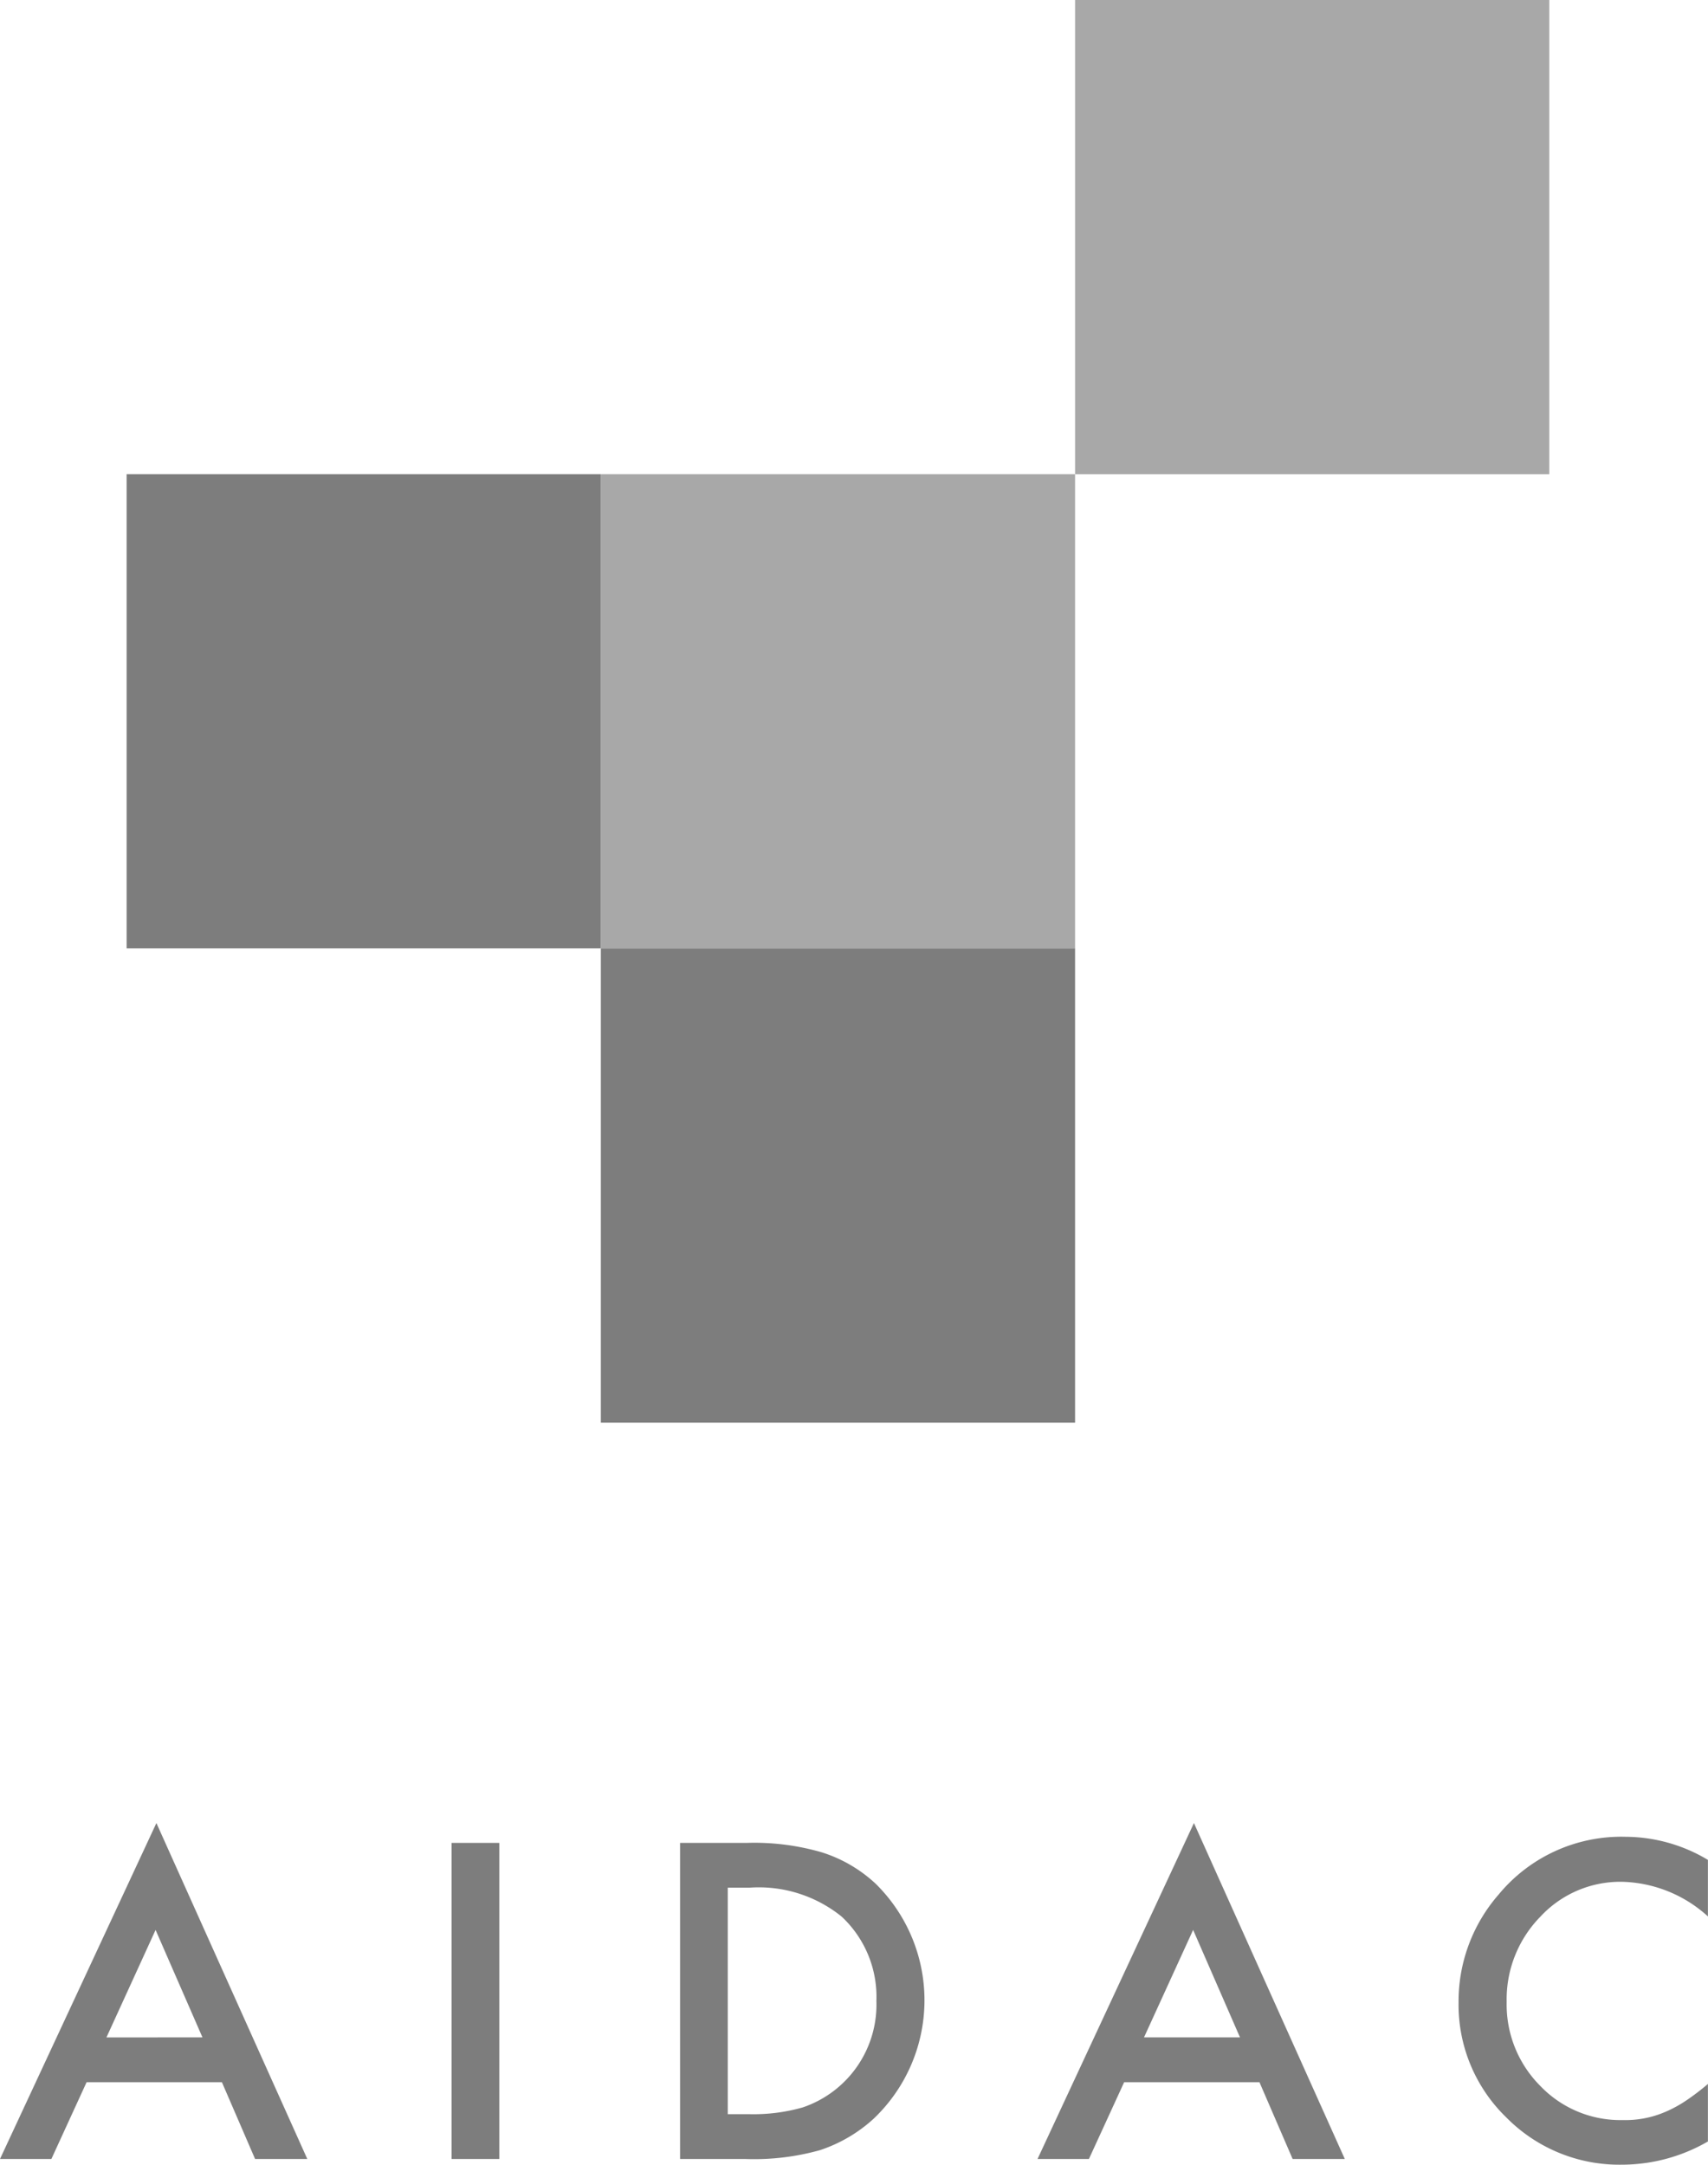
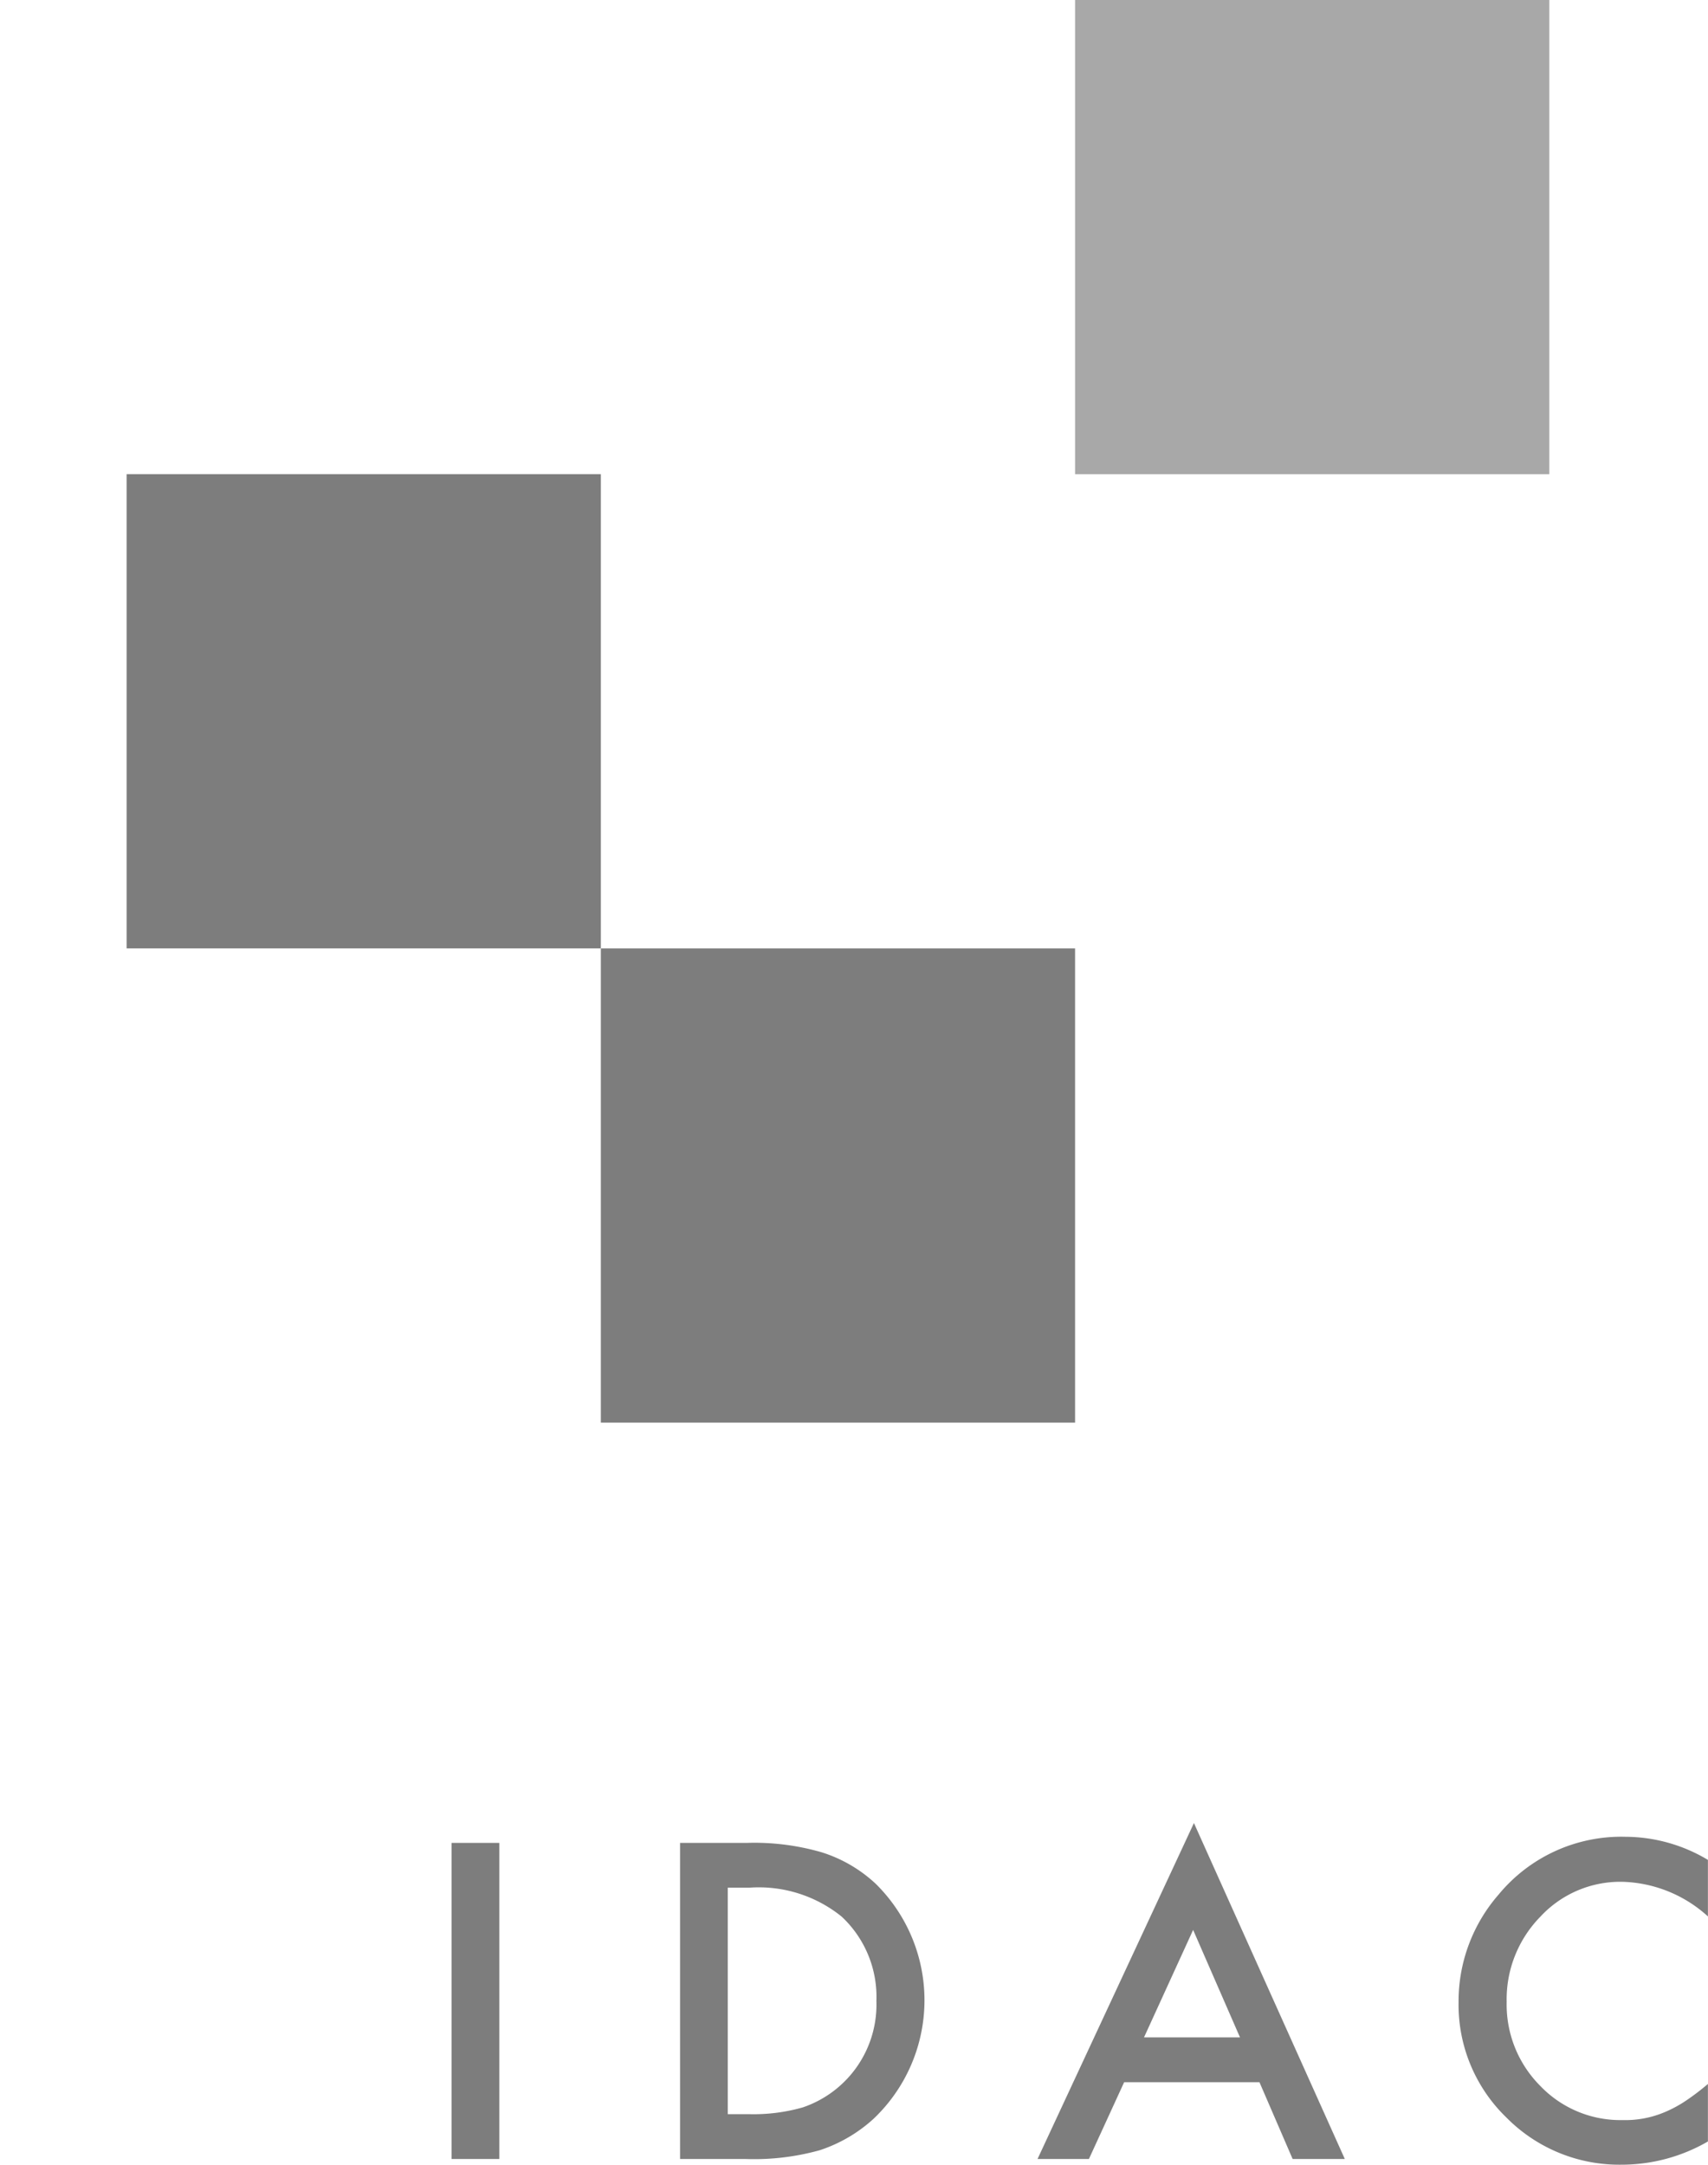
<svg xmlns="http://www.w3.org/2000/svg" width="80.933" height="102.578" viewBox="0 0 80.933 102.578">
  <g id="グループ化_243" data-name="グループ化 243" transform="translate(-153 -834.767)">
    <g id="logo" transform="translate(4.429 333.481)">
-       <rect id="長方形_1" data-name="長方形 1" width="22.471" height="22.471" transform="translate(177.042 523.756)" fill="#a8a8a8" />
      <rect id="長方形_2" data-name="長方形 2" width="22.471" height="22.471" transform="translate(154.571 523.756)" fill="#7d7d7d" />
      <rect id="長方形_3" data-name="長方形 3" width="22.471" height="22.471" transform="translate(199.513 501.286)" fill="#a8a8a8" />
      <rect id="長方形_4" data-name="長方形 4" width="22.471" height="22.471" transform="translate(177.042 546.228)" fill="#7d7d7d" />
    </g>
    <g id="AIDAC" transform="translate(-97.728 368.919)">
-       <path id="パス_156" data-name="パス 156" d="M254.243,564.516h-6.412l-1.668,3.638h-2.435l7.411-15.919,7.15,15.919h-2.474Zm-.921-2.124L251.1,557.3l-2.328,5.093Z" transform="translate(7 0)" fill="#7d7d7d" />
      <path id="パス_157" data-name="パス 157" d="M289.073,554.13v14.978h-2.26V554.13Z" transform="translate(-14.686 -0.954)" fill="#7d7d7d" />
      <path id="パス_158" data-name="パス 158" d="M308.61,569.108V554.13h3.143a11.452,11.452,0,0,1,3.57.446,6.678,6.678,0,0,1,2.551,1.485,7.745,7.745,0,0,1-.1,11.146,7.043,7.043,0,0,1-2.541,1.484,11.566,11.566,0,0,1-3.521.417Zm2.26-2.124h1.019a8.5,8.5,0,0,0,2.532-.32,5.142,5.142,0,0,0,3.492-5.044,5.2,5.2,0,0,0-1.649-4,6.248,6.248,0,0,0-4.375-1.368H310.87Z" transform="translate(-25.657 -0.954)" fill="#7d7d7d" />
      <path id="パス_159" data-name="パス 159" d="M353.228,564.516h-6.412l-1.669,3.638h-2.435l7.411-15.919,7.149,15.919H354.8Zm-.922-2.124-2.221-5.093-2.328,5.093Z" transform="translate(-42.821 0)" fill="#7d7d7d" />
      <path id="パス_160" data-name="パス 160" d="M394.7,554.64v2.678a6.267,6.267,0,0,0-4.055-1.64,5.162,5.162,0,0,0-3.89,1.659,5.592,5.592,0,0,0-1.591,4.035,5.456,5.456,0,0,0,1.591,3.977,5.253,5.253,0,0,0,3.9,1.62,4.791,4.791,0,0,0,2.027-.388,5.875,5.875,0,0,0,.966-.524,11.325,11.325,0,0,0,1.052-.8v2.726a8.163,8.163,0,0,1-4.074,1.1,7.518,7.518,0,0,1-5.481-2.241,7.429,7.429,0,0,1-2.26-5.452,7.692,7.692,0,0,1,1.891-5.1,7.533,7.533,0,0,1,6.024-2.745A7.646,7.646,0,0,1,394.7,554.64Z" transform="translate(-63.043 -0.659)" fill="#7d7d7d" />
    </g>
  </g>
</svg>